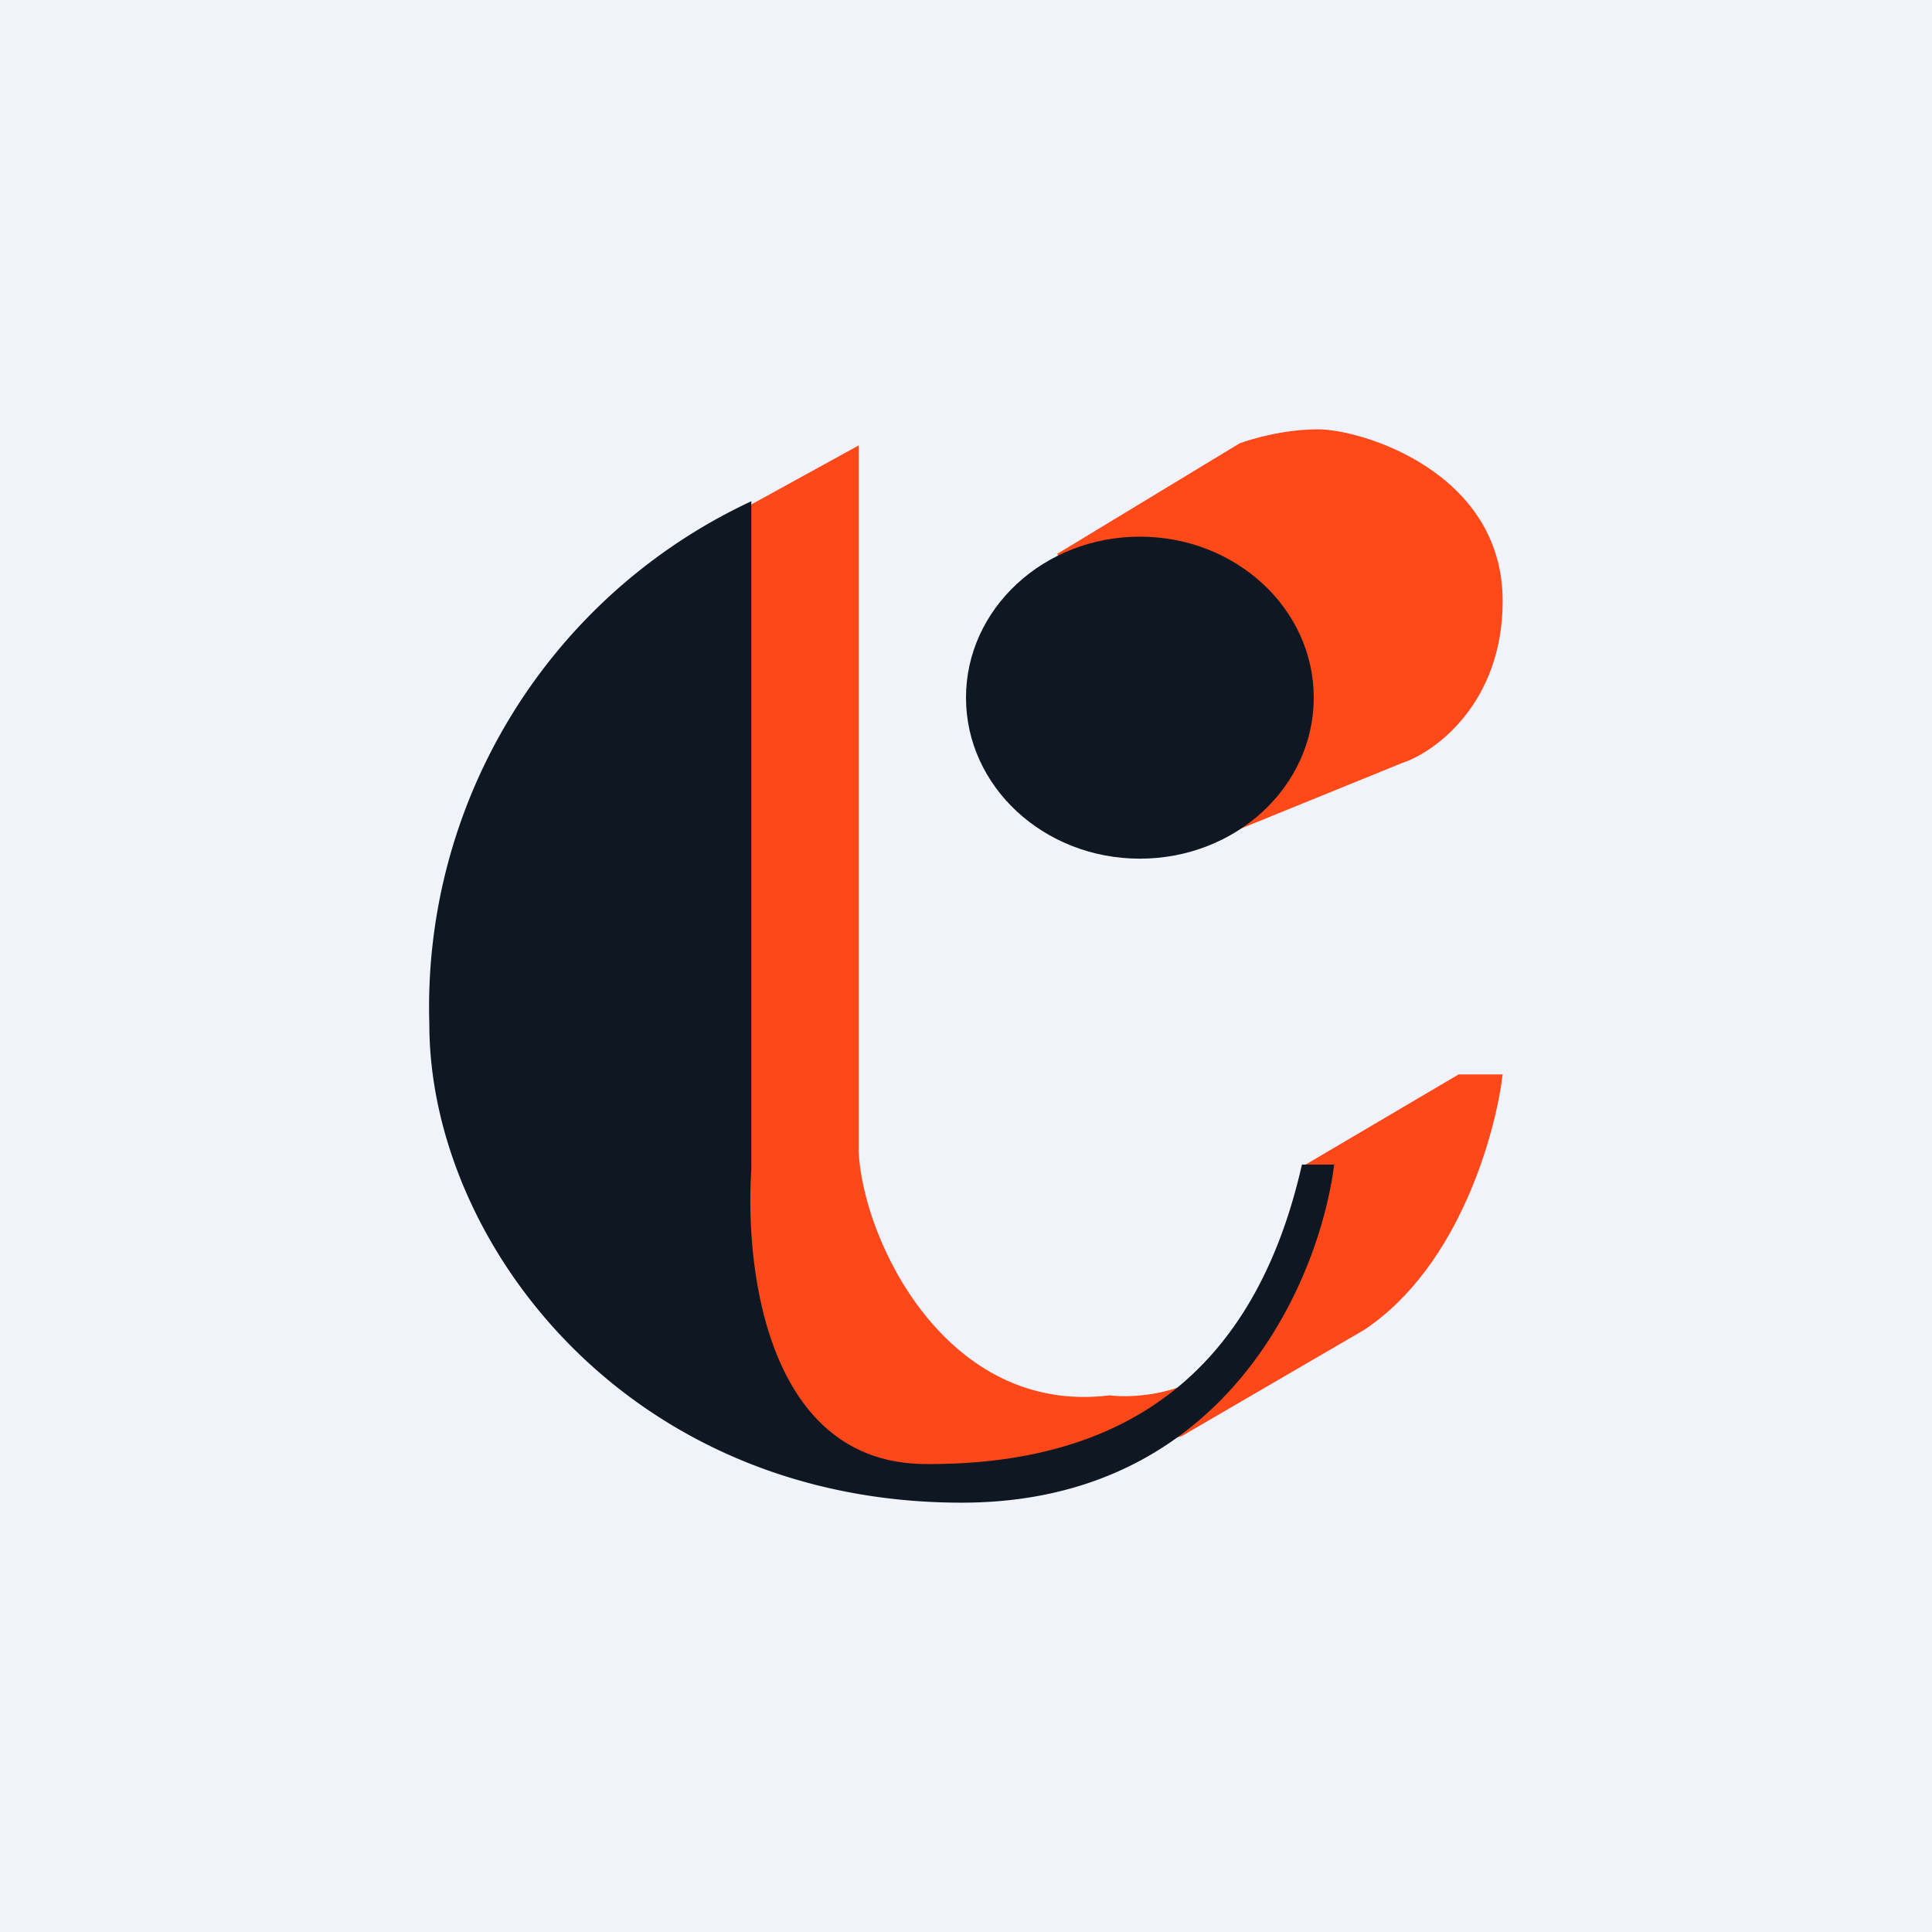
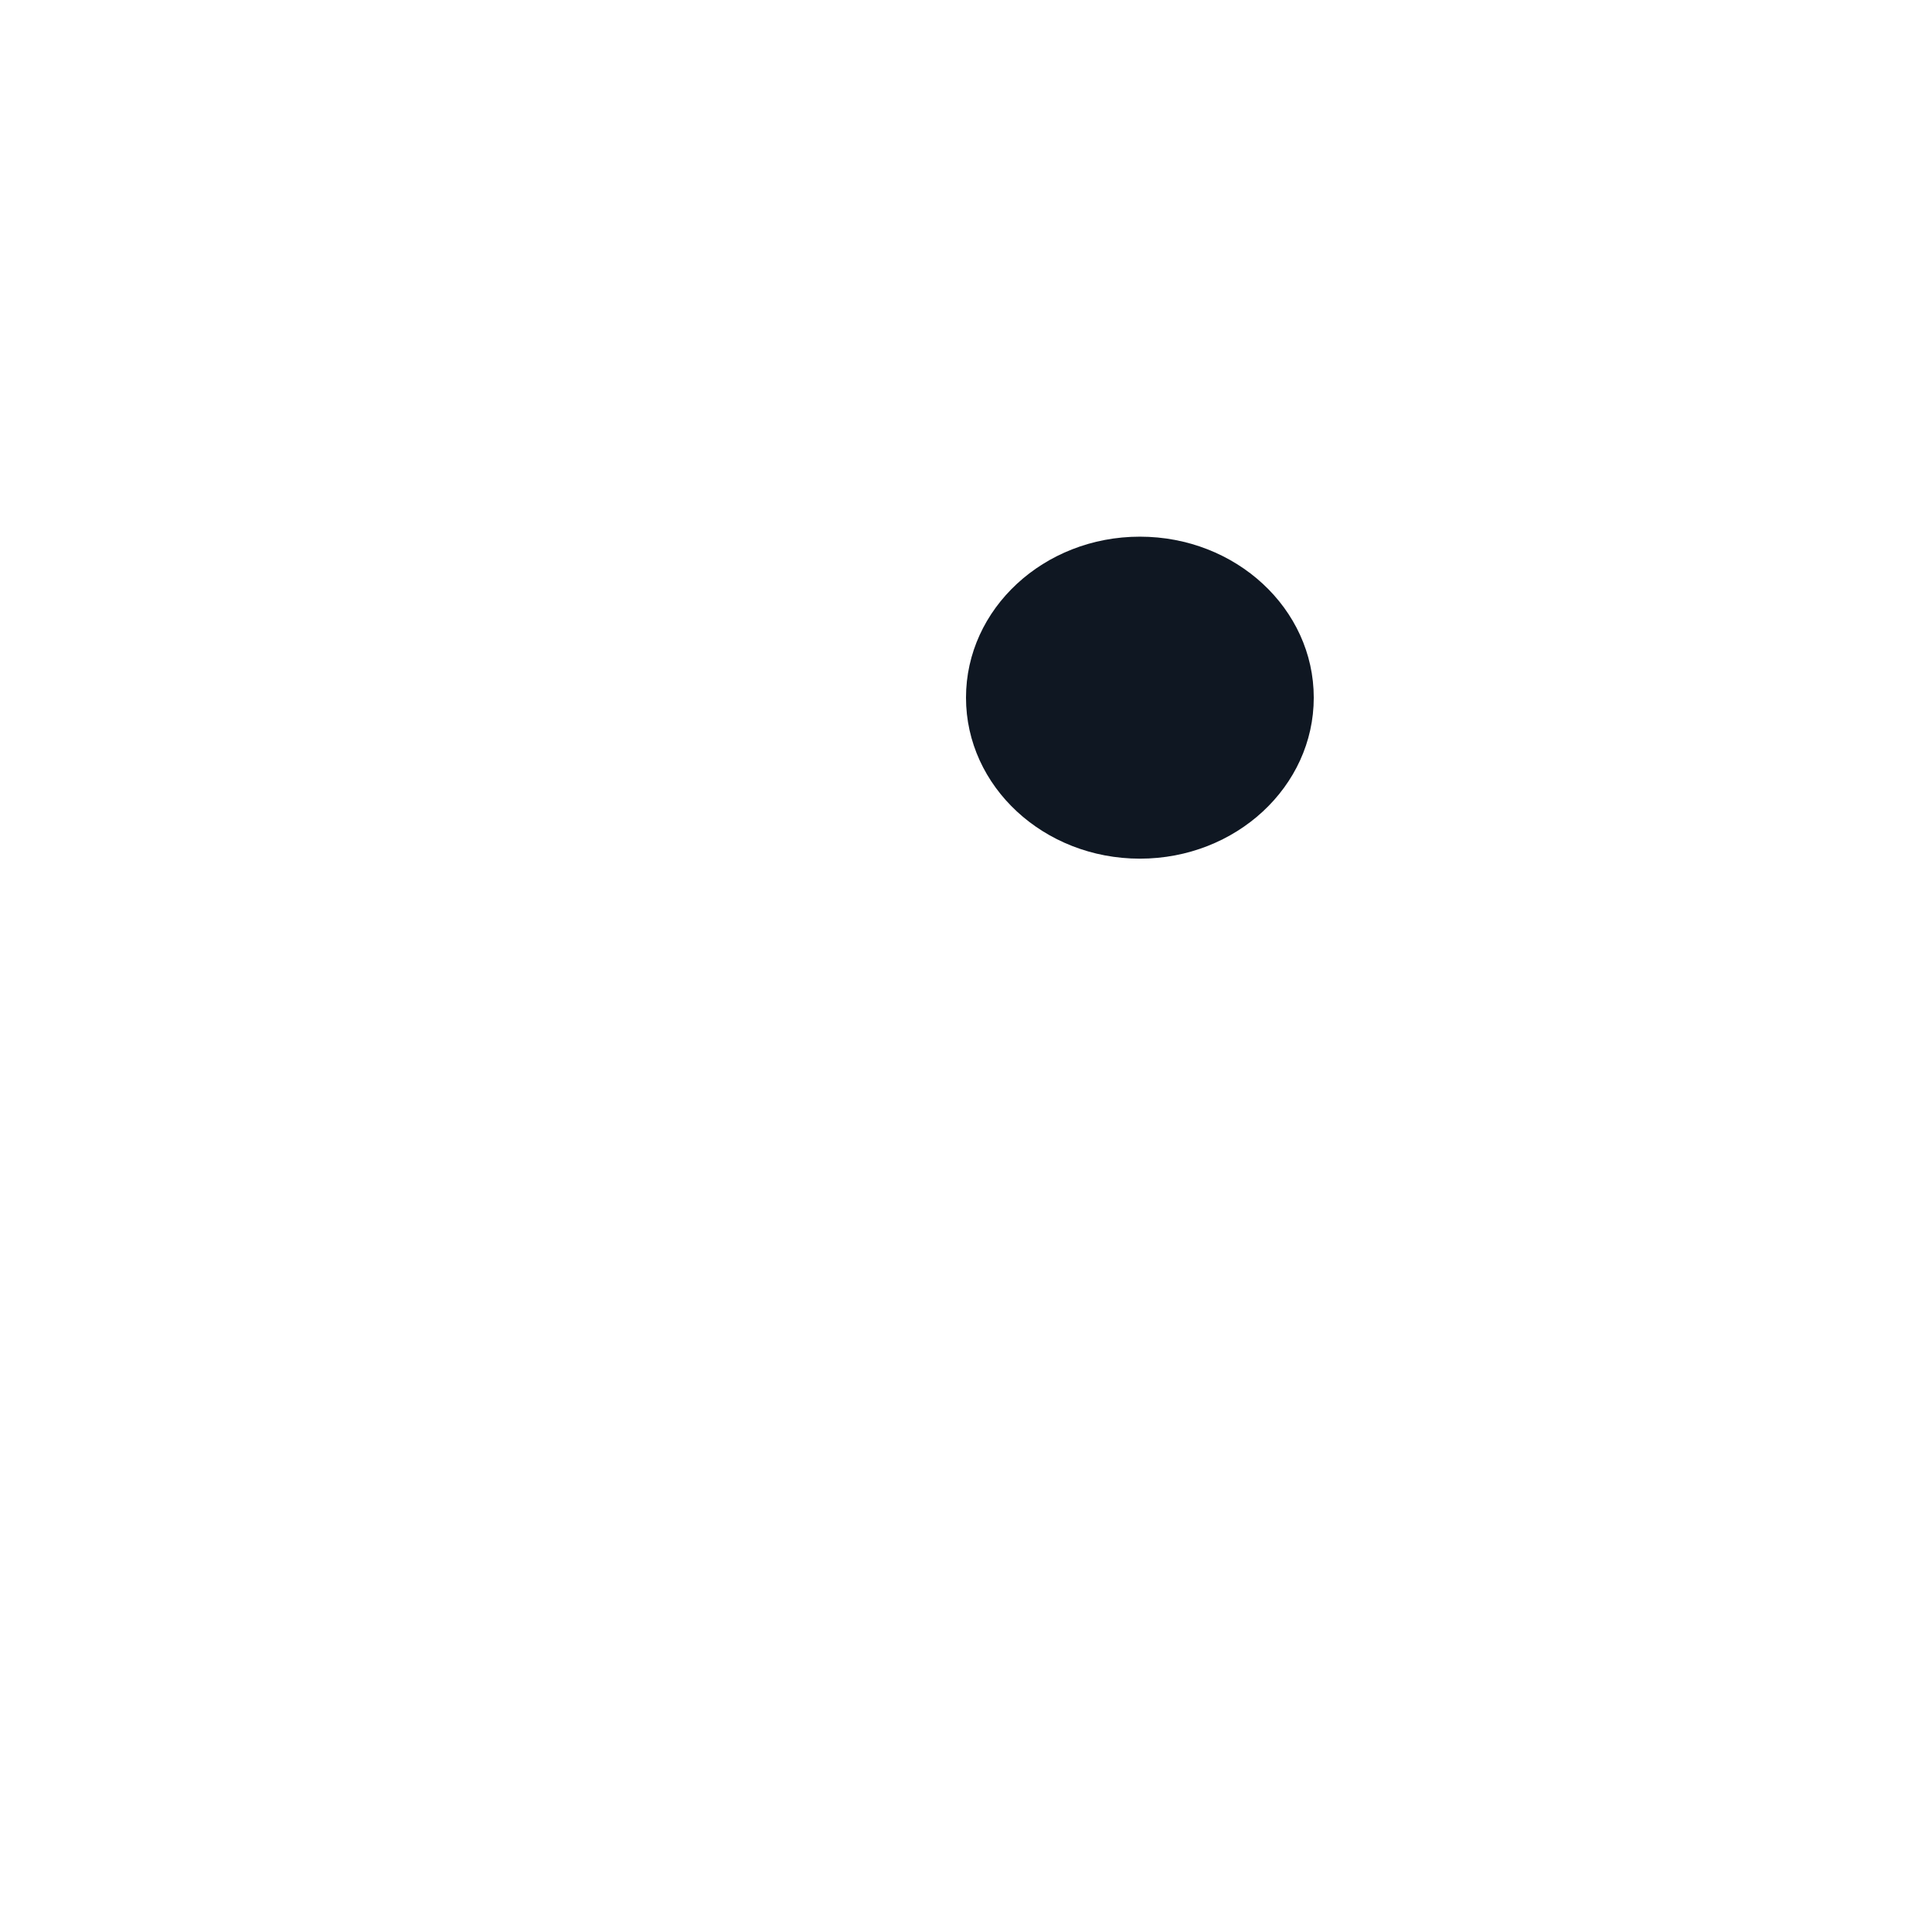
<svg xmlns="http://www.w3.org/2000/svg" width="18" height="18" viewBox="0 0 18 18">
-   <path fill="#F0F3FA" d="M0 0h18v18H0z" />
-   <path d="M8 4.15 7 4.7l-.9 7.05 1.43 1.82 1.77.3 1.71-.49 1.7-.99c.9-.6 1.23-1.87 1.29-2.38h-.41l-1.46.86c-.11.45-.4 1.45-.72 1.78-.3.34-.84.38-1.07.35-1.52.19-2.3-1.44-2.34-2.27V4.15Z" fill="#FF4819" />
-   <path d="M7 10.9V4.67a5.2 5.2 0 0 0-3 4.87C4 11.58 5.85 14 8.96 14c2.49 0 3.34-2.11 3.47-3.15h-.3c-.44 1.94-1.65 2.8-3.5 2.79-1.49 0-1.69-1.83-1.63-2.74Z" fill="#0F1722" />
-   <path d="m11.55 4.13-1.7 1.03 1.44 2.67 1.77-.72c.31-.1.94-.56.94-1.51C14 4.4 12.69 4 12.28 4c-.32 0-.62.09-.73.13Z" fill="#FF4919" />
  <ellipse cx="10.62" cy="6.5" rx="1.62" ry="1.5" fill="#0F1722" />
</svg>